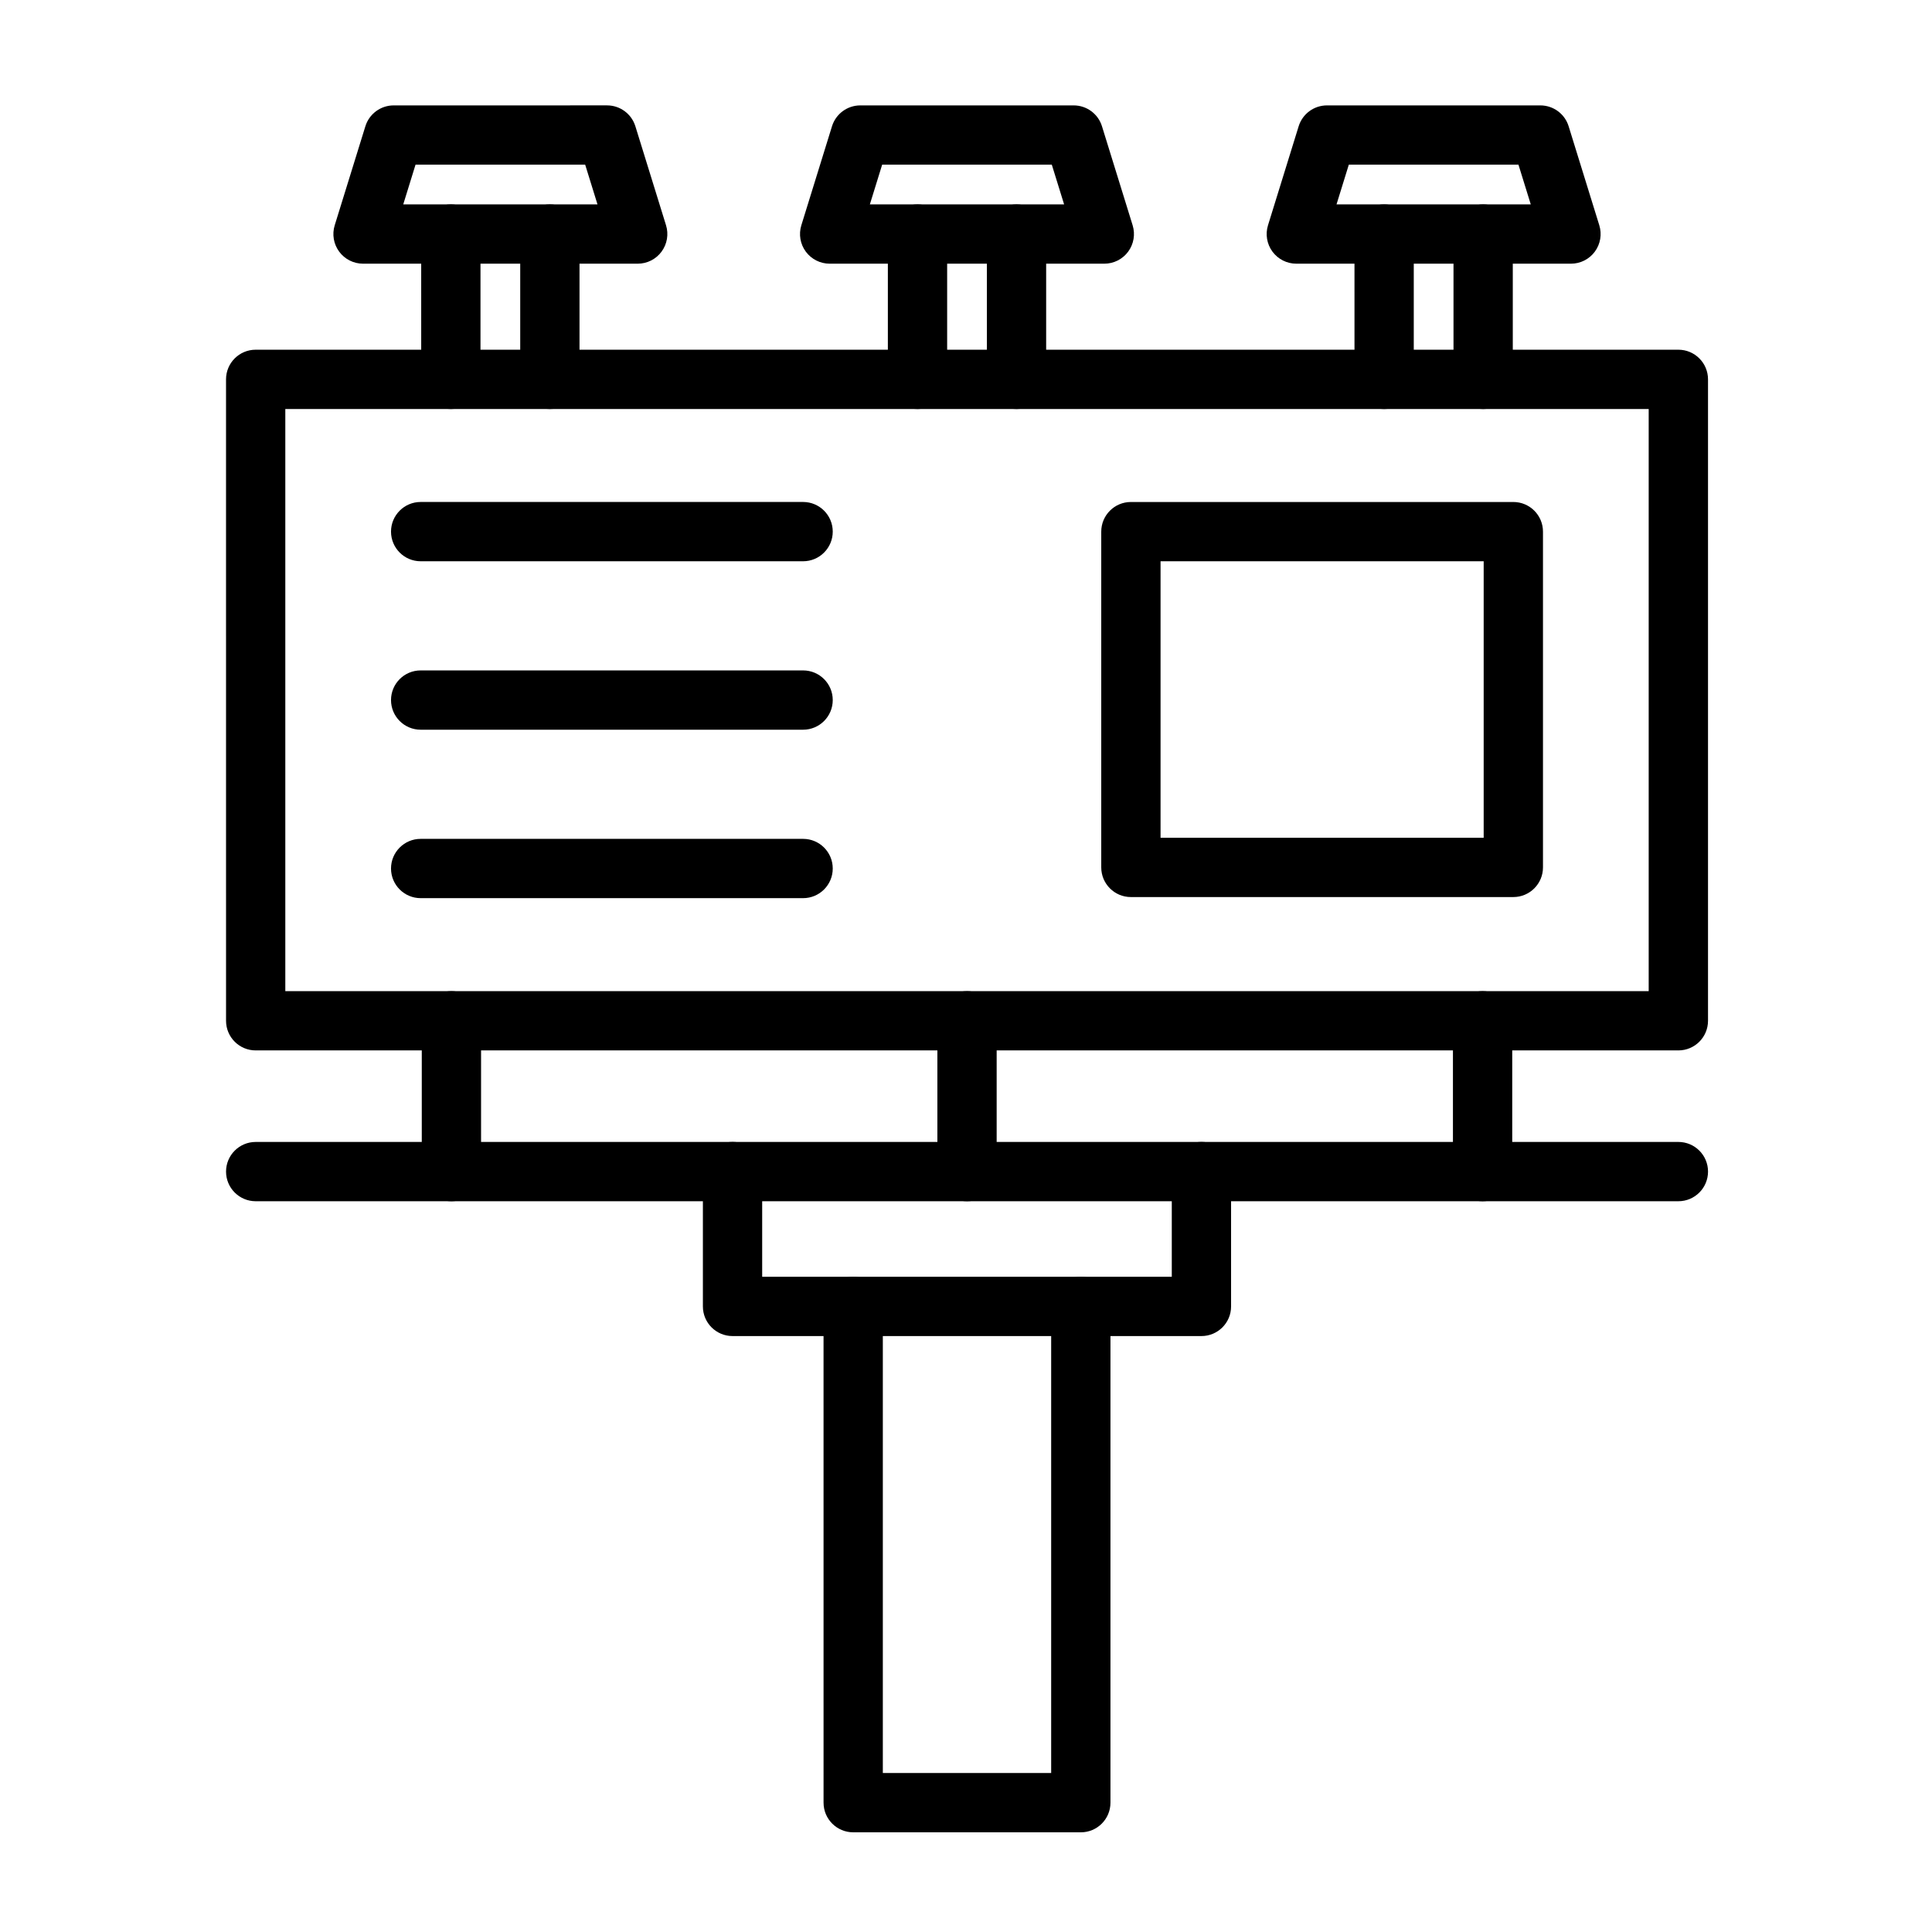
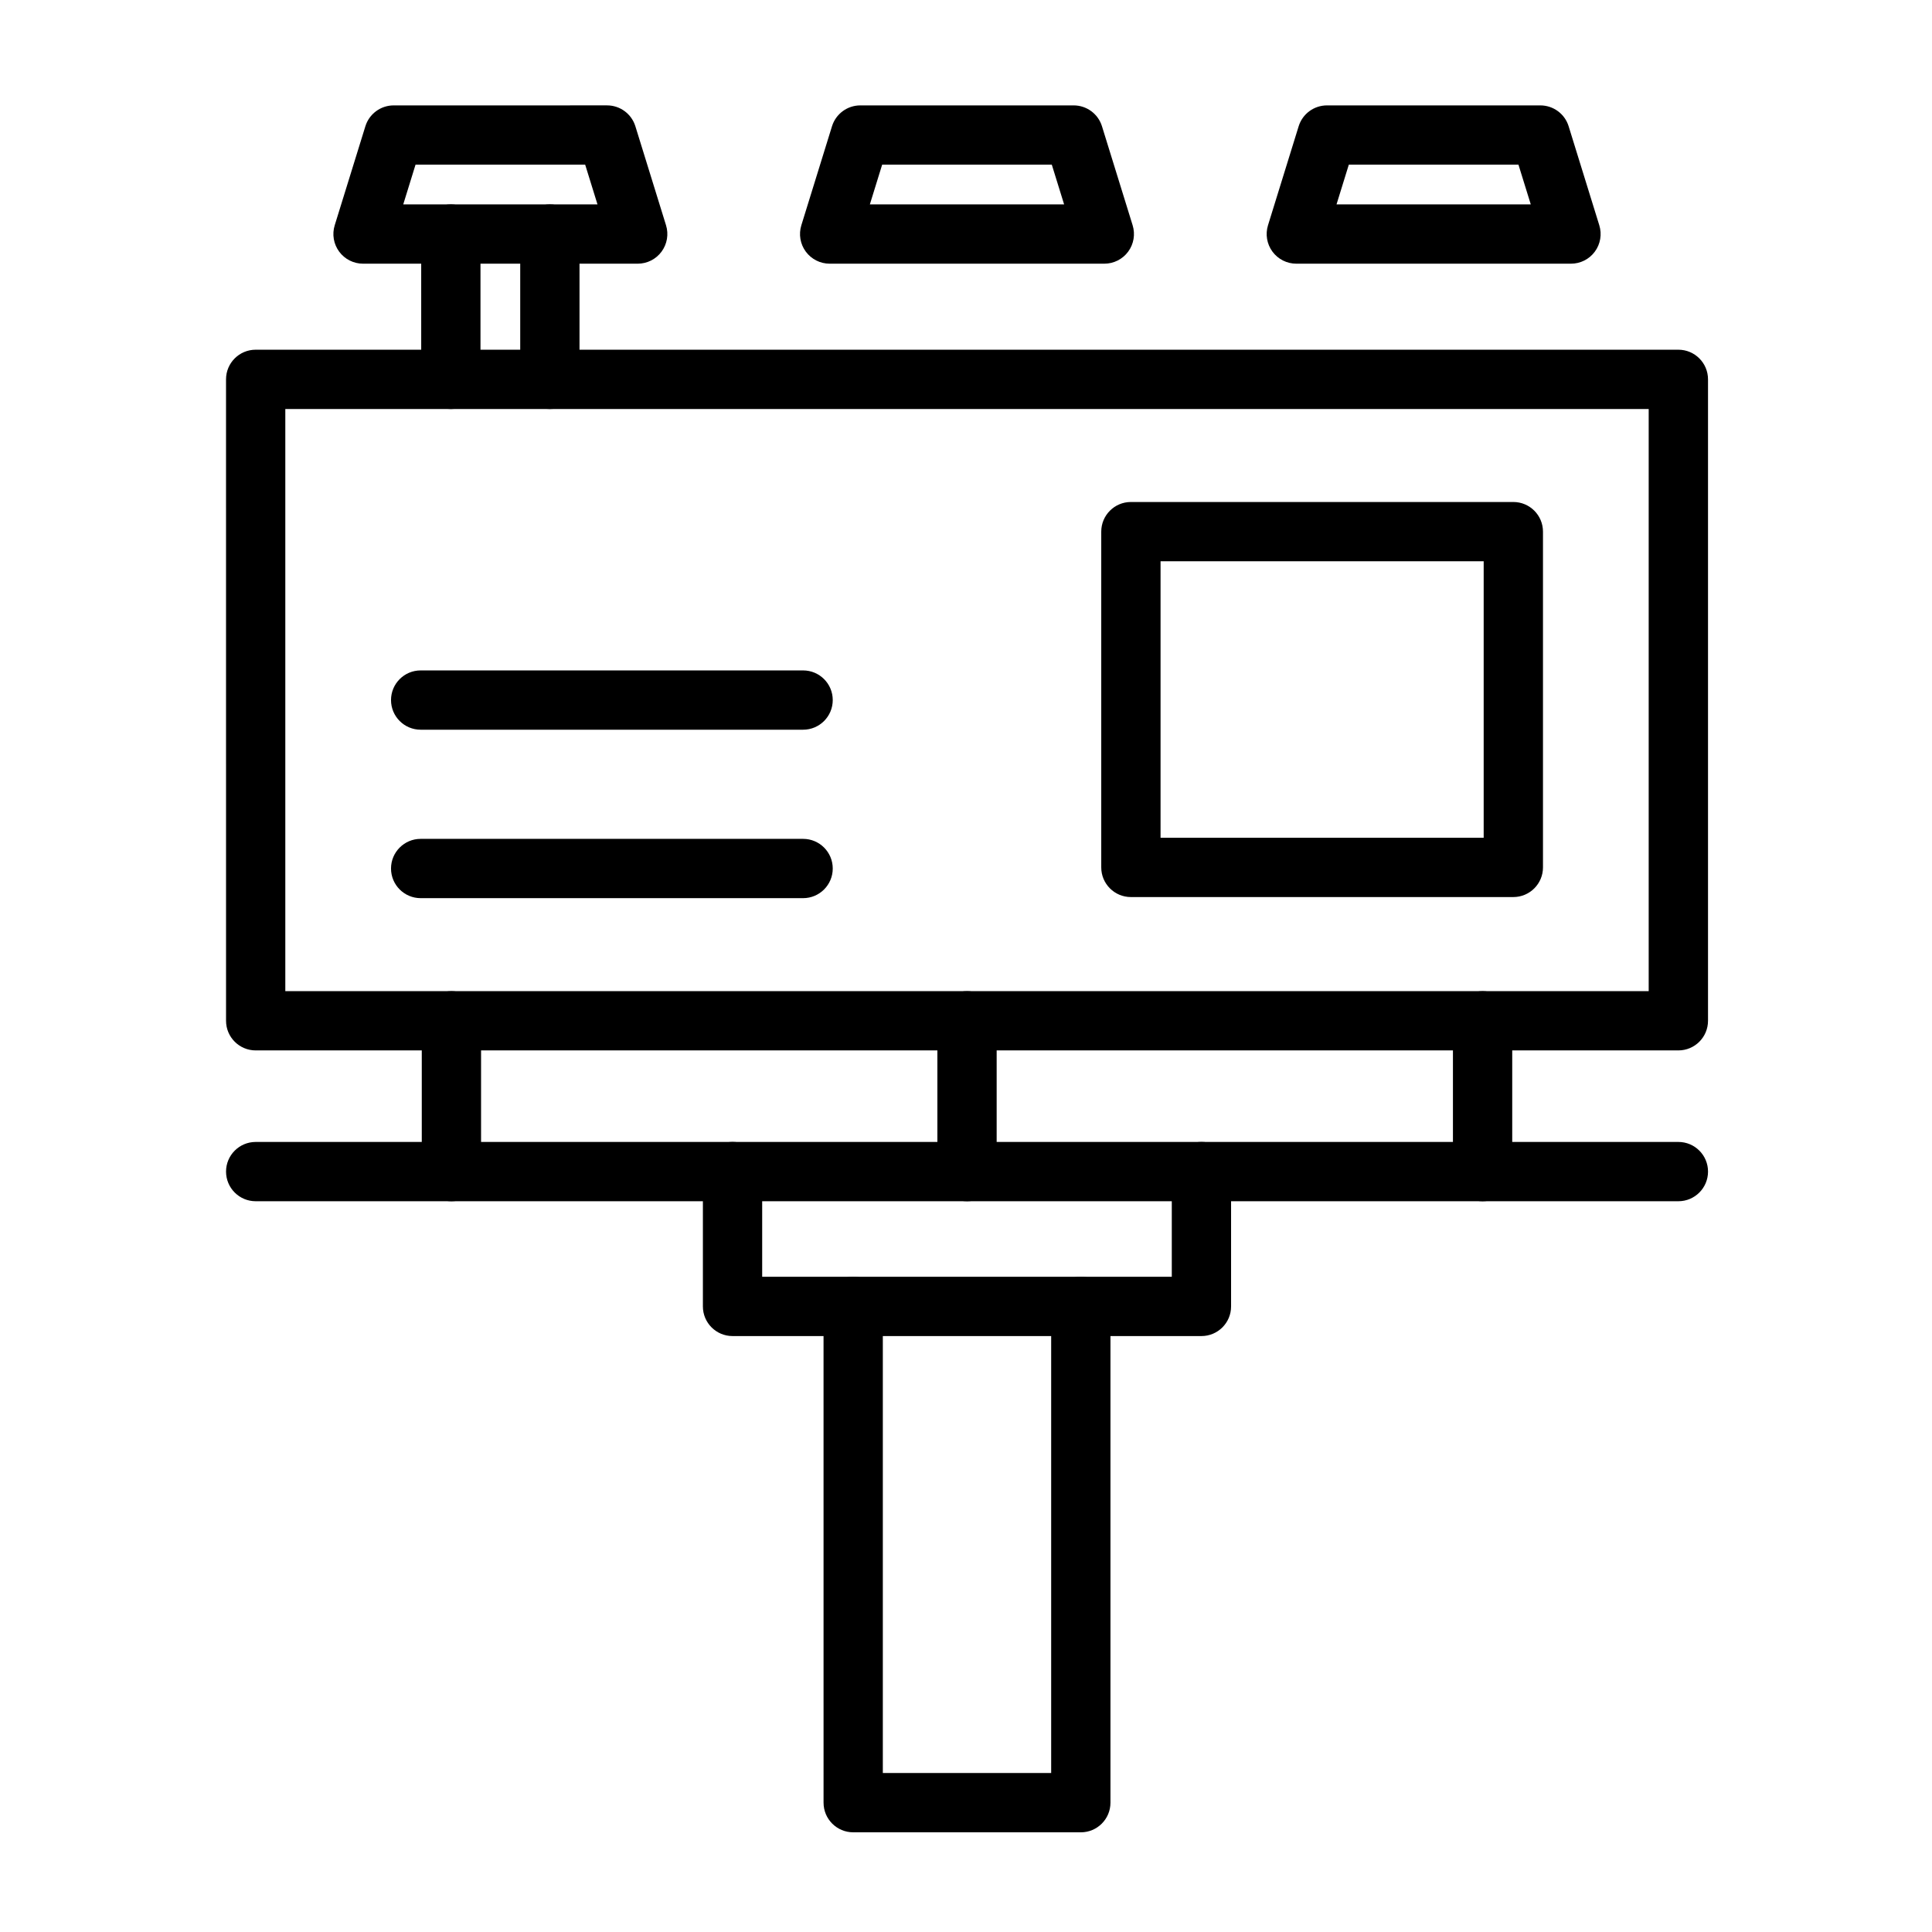
<svg xmlns="http://www.w3.org/2000/svg" fill="#000000" width="800px" height="800px" version="1.1" viewBox="144 144 512 512">
  <g fill-rule="evenodd">
    <path d="m588.78 422.37h-377.02c-4.34 0-7.856-3.516-7.856-7.856l-0.004-169.98c0-4.34 3.516-7.856 7.856-7.856h377.03c4.34 0 7.856 3.516 7.856 7.856v169.98c0 4.34-3.516 7.856-7.856 7.856zm-369.17-15.711h361.31v-154.27h-361.31z" />
    <path d="m588.78 462.34h-377.02c-4.34 0-7.856-3.516-7.856-7.856 0-4.34 3.516-7.856 7.856-7.856h377.03c4.34 0 7.856 3.516 7.856 7.856-0.004 4.336-3.519 7.856-7.859 7.856z" />
    <path d="m400.27 462.34c-4.34 0-7.856-3.516-7.856-7.856v-39.961c0-4.34 3.516-7.856 7.856-7.856s7.856 3.516 7.856 7.856v39.961c0 4.336-3.516 7.856-7.856 7.856z" />
    <path d="m263.63 462.34c-4.34 0-7.856-3.516-7.856-7.856v-39.961c0-4.34 3.516-7.856 7.856-7.856s7.856 3.516 7.856 7.856v39.961c0.004 4.336-3.516 7.856-7.856 7.856z" />
    <path d="m536.9 462.34c-4.34 0-7.856-3.516-7.856-7.856v-39.961c0-4.34 3.516-7.856 7.856-7.856s7.856 3.516 7.856 7.856v39.961c0 4.336-3.519 7.856-7.856 7.856z" />
    <path d="m462.4 498.07h-124.27c-4.34 0-7.856-3.516-7.856-7.856v-35.738c0-4.34 3.516-7.856 7.856-7.856s7.856 3.516 7.856 7.856v27.883h108.55v-27.883c0-4.34 3.516-7.856 7.856-7.856 4.34 0 7.856 3.516 7.856 7.856v35.738c0.008 4.34-3.512 7.856-7.852 7.856z" />
    <path d="m430.43 629.58h-60.324c-4.34 0-7.856-3.516-7.856-7.856l-0.004-131.51c0-4.34 3.516-7.856 7.856-7.856 4.34 0 7.856 3.516 7.856 7.856v123.65h44.613v-123.65c0-4.34 3.516-7.856 7.856-7.856 4.34 0 7.856 3.516 7.856 7.856v131.51c0.004 4.34-3.516 7.859-7.852 7.859z" />
    <path d="m289.72 252.39c-4.34 0-7.856-3.516-7.856-7.856v-38.512c0-4.34 3.516-7.856 7.856-7.856s7.856 3.516 7.856 7.856v38.512c0 4.34-3.516 7.856-7.856 7.856zm-26.238 0c-4.34 0-7.856-3.516-7.856-7.856l-0.004-38.512c0-4.34 3.516-7.856 7.856-7.856 4.34 0 7.856 3.516 7.856 7.856v38.512c0.004 4.34-3.512 7.856-7.852 7.856z" />
    <path d="m313 213.88h-72.793c-2.496 0-4.844-1.188-6.324-3.195-1.48-2.008-1.918-4.602-1.18-6.984l8.125-26.238c1.02-3.289 4.062-5.531 7.504-5.531l56.543-0.004c3.445 0 6.484 2.242 7.504 5.531l8.125 26.238c0.738 2.383 0.301 4.977-1.18 6.984-1.48 2.016-3.828 3.199-6.324 3.199zm-62.137-15.715h51.477l-3.262-10.527h-44.957z" />
-     <path d="m413.39 252.39c-4.34 0-7.856-3.516-7.856-7.856l-0.004-38.512c0-4.34 3.516-7.856 7.856-7.856 4.34 0 7.856 3.516 7.856 7.856v38.512c0.004 4.34-3.516 7.856-7.852 7.856zm-26.242 0c-4.34 0-7.856-3.516-7.856-7.856v-38.512c0-4.34 3.516-7.856 7.856-7.856 4.34 0 7.856 3.516 7.856 7.856v38.512c0.004 4.34-3.516 7.856-7.856 7.856z" />
-     <path d="m436.66 213.88h-72.793c-2.496 0-4.844-1.188-6.324-3.195s-1.918-4.602-1.18-6.984l8.125-26.238c1.02-3.289 4.062-5.531 7.504-5.531h56.539c3.445 0 6.488 2.242 7.504 5.531l8.125 26.238c0.738 2.383 0.301 4.977-1.18 6.984-1.48 2.012-3.828 3.195-6.32 3.195zm-62.137-15.715h51.477l-3.262-10.527h-44.957z" />
-     <path d="m537.05 252.39c-4.34 0-7.856-3.516-7.856-7.856v-38.512c0-4.34 3.516-7.856 7.856-7.856 4.34 0 7.856 3.516 7.856 7.856v38.512c0 4.34-3.516 7.856-7.856 7.856zm-26.238 0c-4.34 0-7.856-3.516-7.856-7.856l-0.004-38.512c0-4.34 3.516-7.856 7.856-7.856s7.856 3.516 7.856 7.856v38.512c0.004 4.34-3.516 7.856-7.852 7.856z" />
+     <path d="m436.66 213.88h-72.793c-2.496 0-4.844-1.188-6.324-3.195s-1.918-4.602-1.18-6.984l8.125-26.238c1.02-3.289 4.062-5.531 7.504-5.531h56.539c3.445 0 6.488 2.242 7.504 5.531l8.125 26.238c0.738 2.383 0.301 4.977-1.18 6.984-1.48 2.012-3.828 3.195-6.32 3.195m-62.137-15.715h51.477l-3.262-10.527h-44.957z" />
    <path d="m560.33 213.88h-72.793c-2.496 0-4.844-1.188-6.324-3.195-1.48-2.008-1.918-4.602-1.18-6.984l8.125-26.238c1.02-3.289 4.062-5.531 7.504-5.531h56.539c3.445 0 6.488 2.242 7.504 5.531l8.125 26.238c0.738 2.383 0.301 4.977-1.18 6.984-1.477 2.012-3.824 3.195-6.32 3.195zm-62.137-15.715h51.477l-3.262-10.527h-44.957z" />
-     <path d="m356.83 292.74h-101.35c-4.34 0-7.856-3.516-7.856-7.856 0-4.34 3.516-7.856 7.856-7.856h101.35c4.34 0 7.856 3.516 7.856 7.856 0 4.34-3.516 7.856-7.856 7.856z" />
    <path d="m356.83 337.38h-101.35c-4.34 0-7.856-3.516-7.856-7.856s3.516-7.856 7.856-7.856h101.35c4.34 0 7.856 3.516 7.856 7.856s-3.516 7.856-7.856 7.856z" />
    <path d="m356.83 382.02h-101.35c-4.34 0-7.856-3.516-7.856-7.856 0-4.34 3.516-7.856 7.856-7.856h101.35c4.34 0 7.856 3.516 7.856 7.856 0 4.34-3.516 7.856-7.856 7.856z" />
    <path d="m545.05 381.73h-101.35c-4.34 0-7.856-3.516-7.856-7.856v-88.984c0-4.34 3.516-7.856 7.856-7.856h101.35c4.34 0 7.856 3.516 7.856 7.856v88.98c0 4.34-3.519 7.859-7.856 7.859zm-93.492-15.715h85.633v-73.27h-85.633z" />
  </g>
</svg>